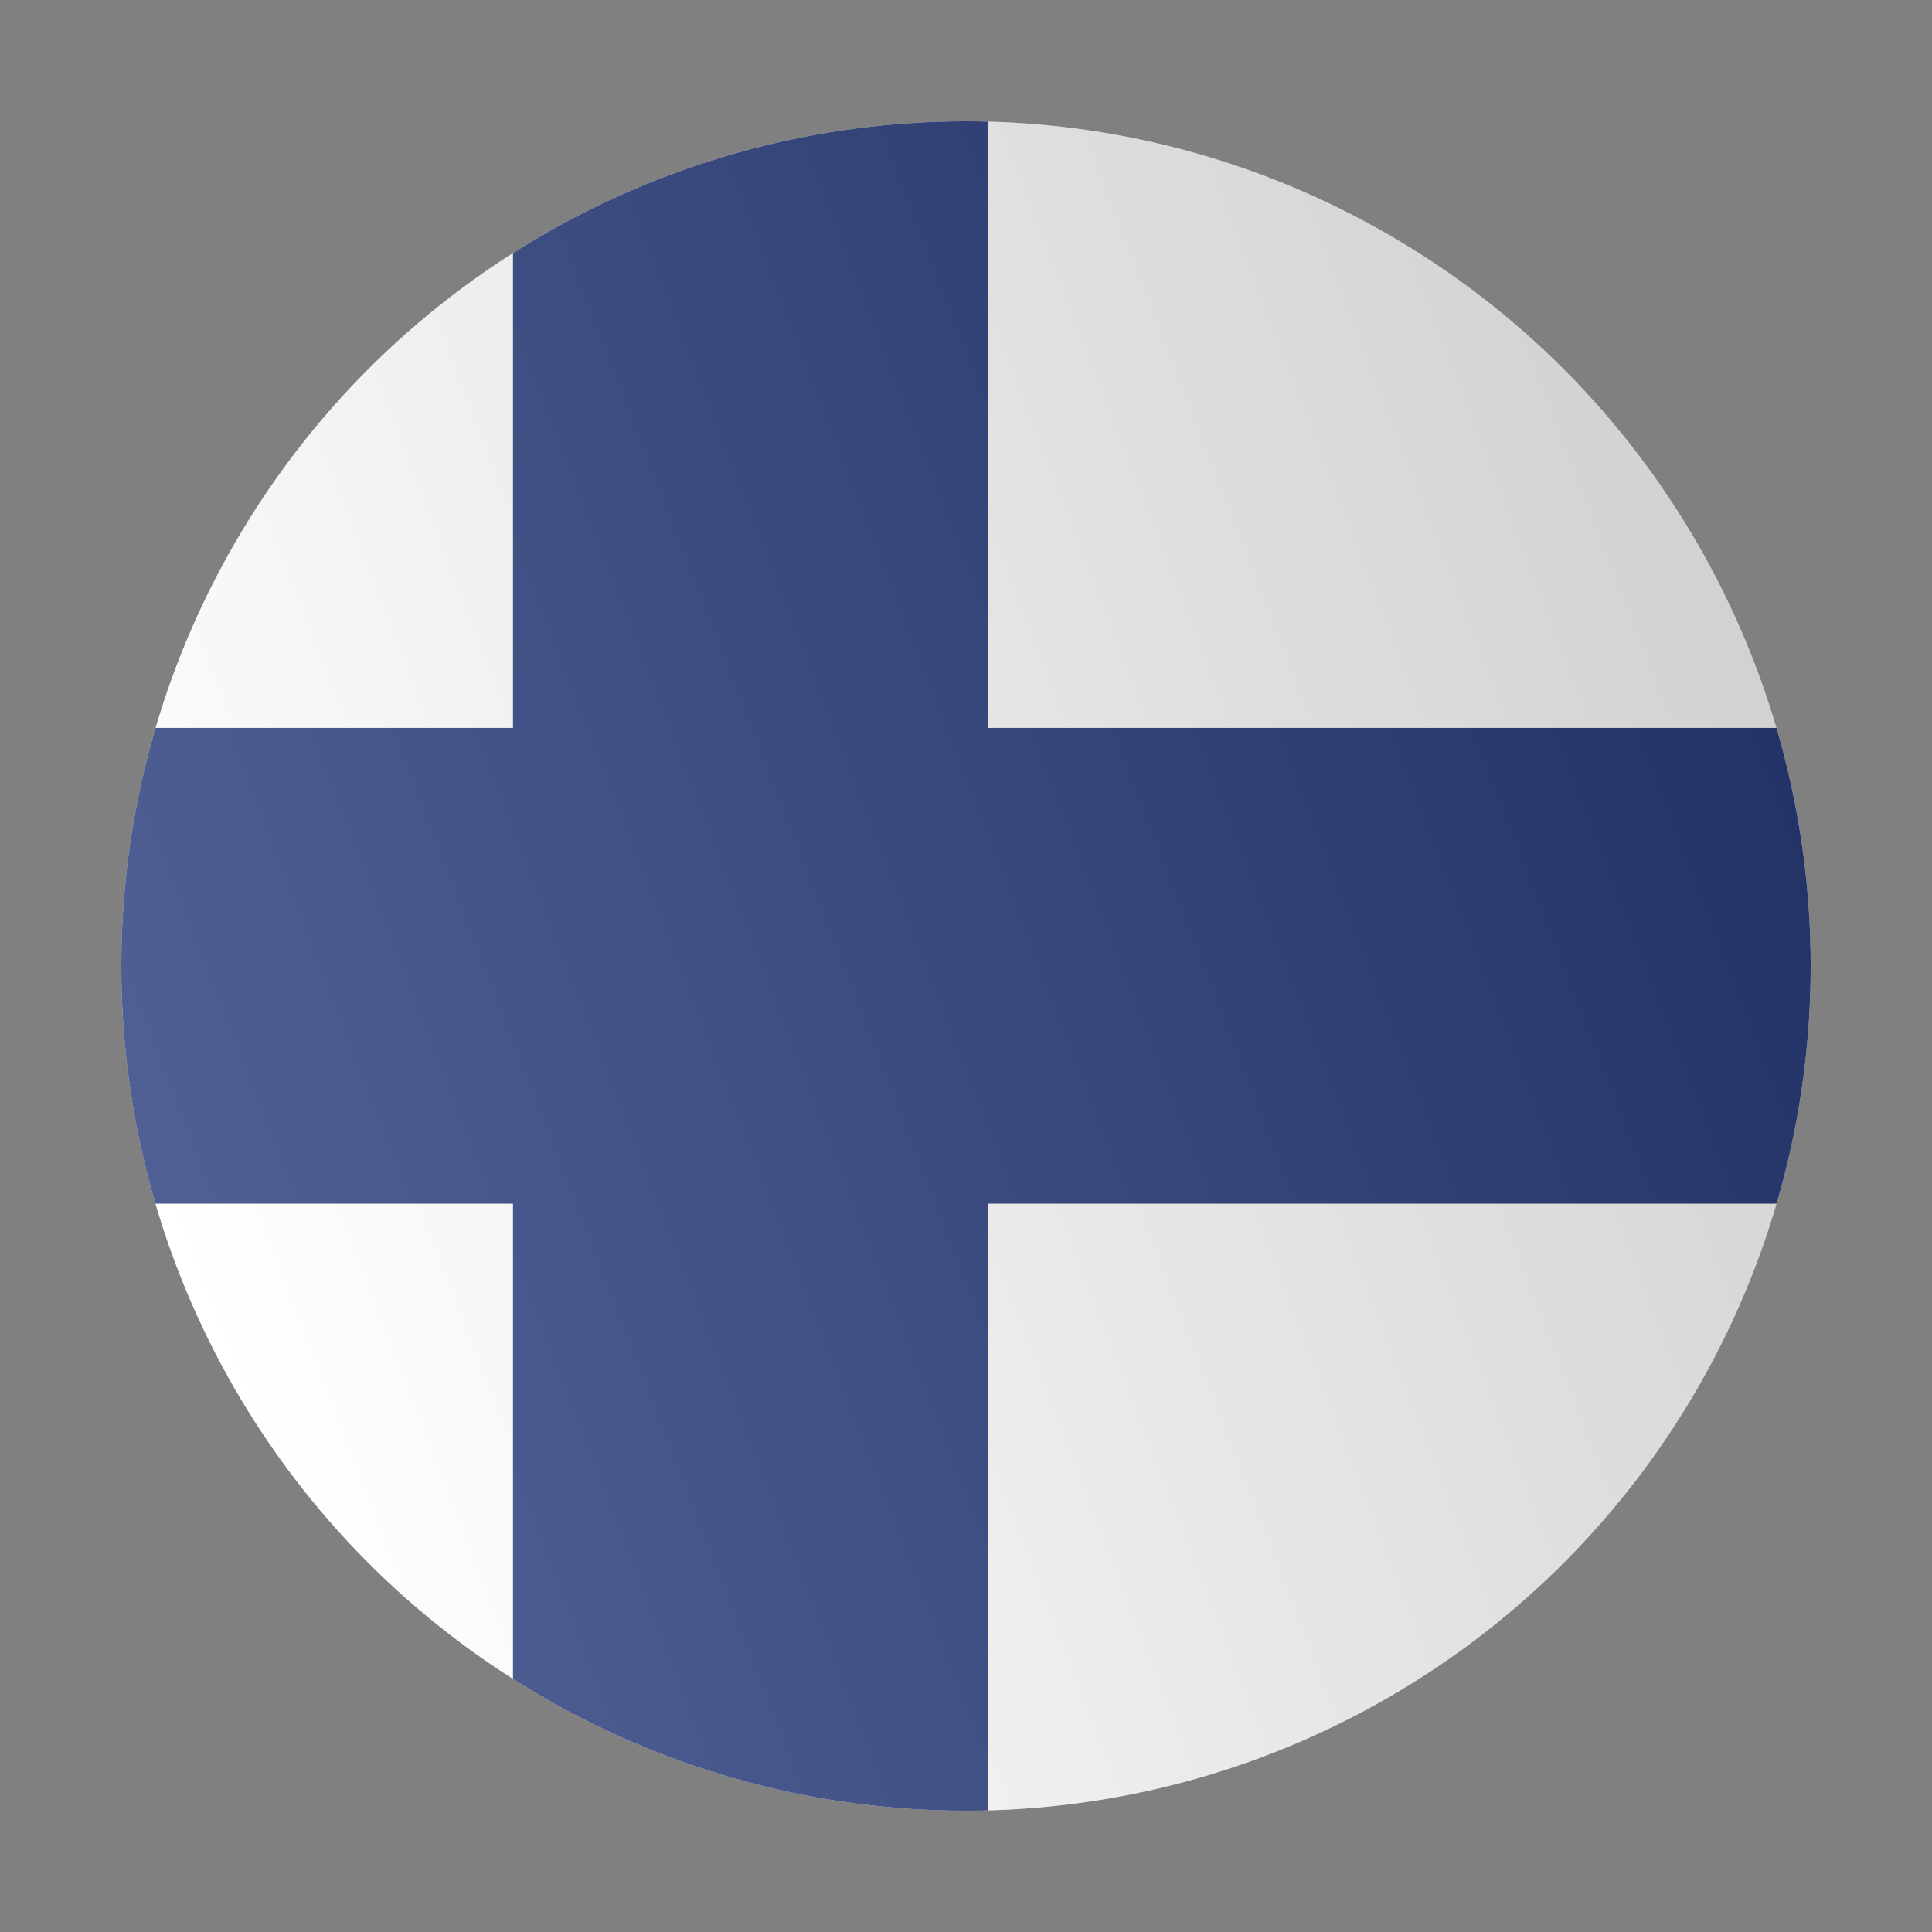
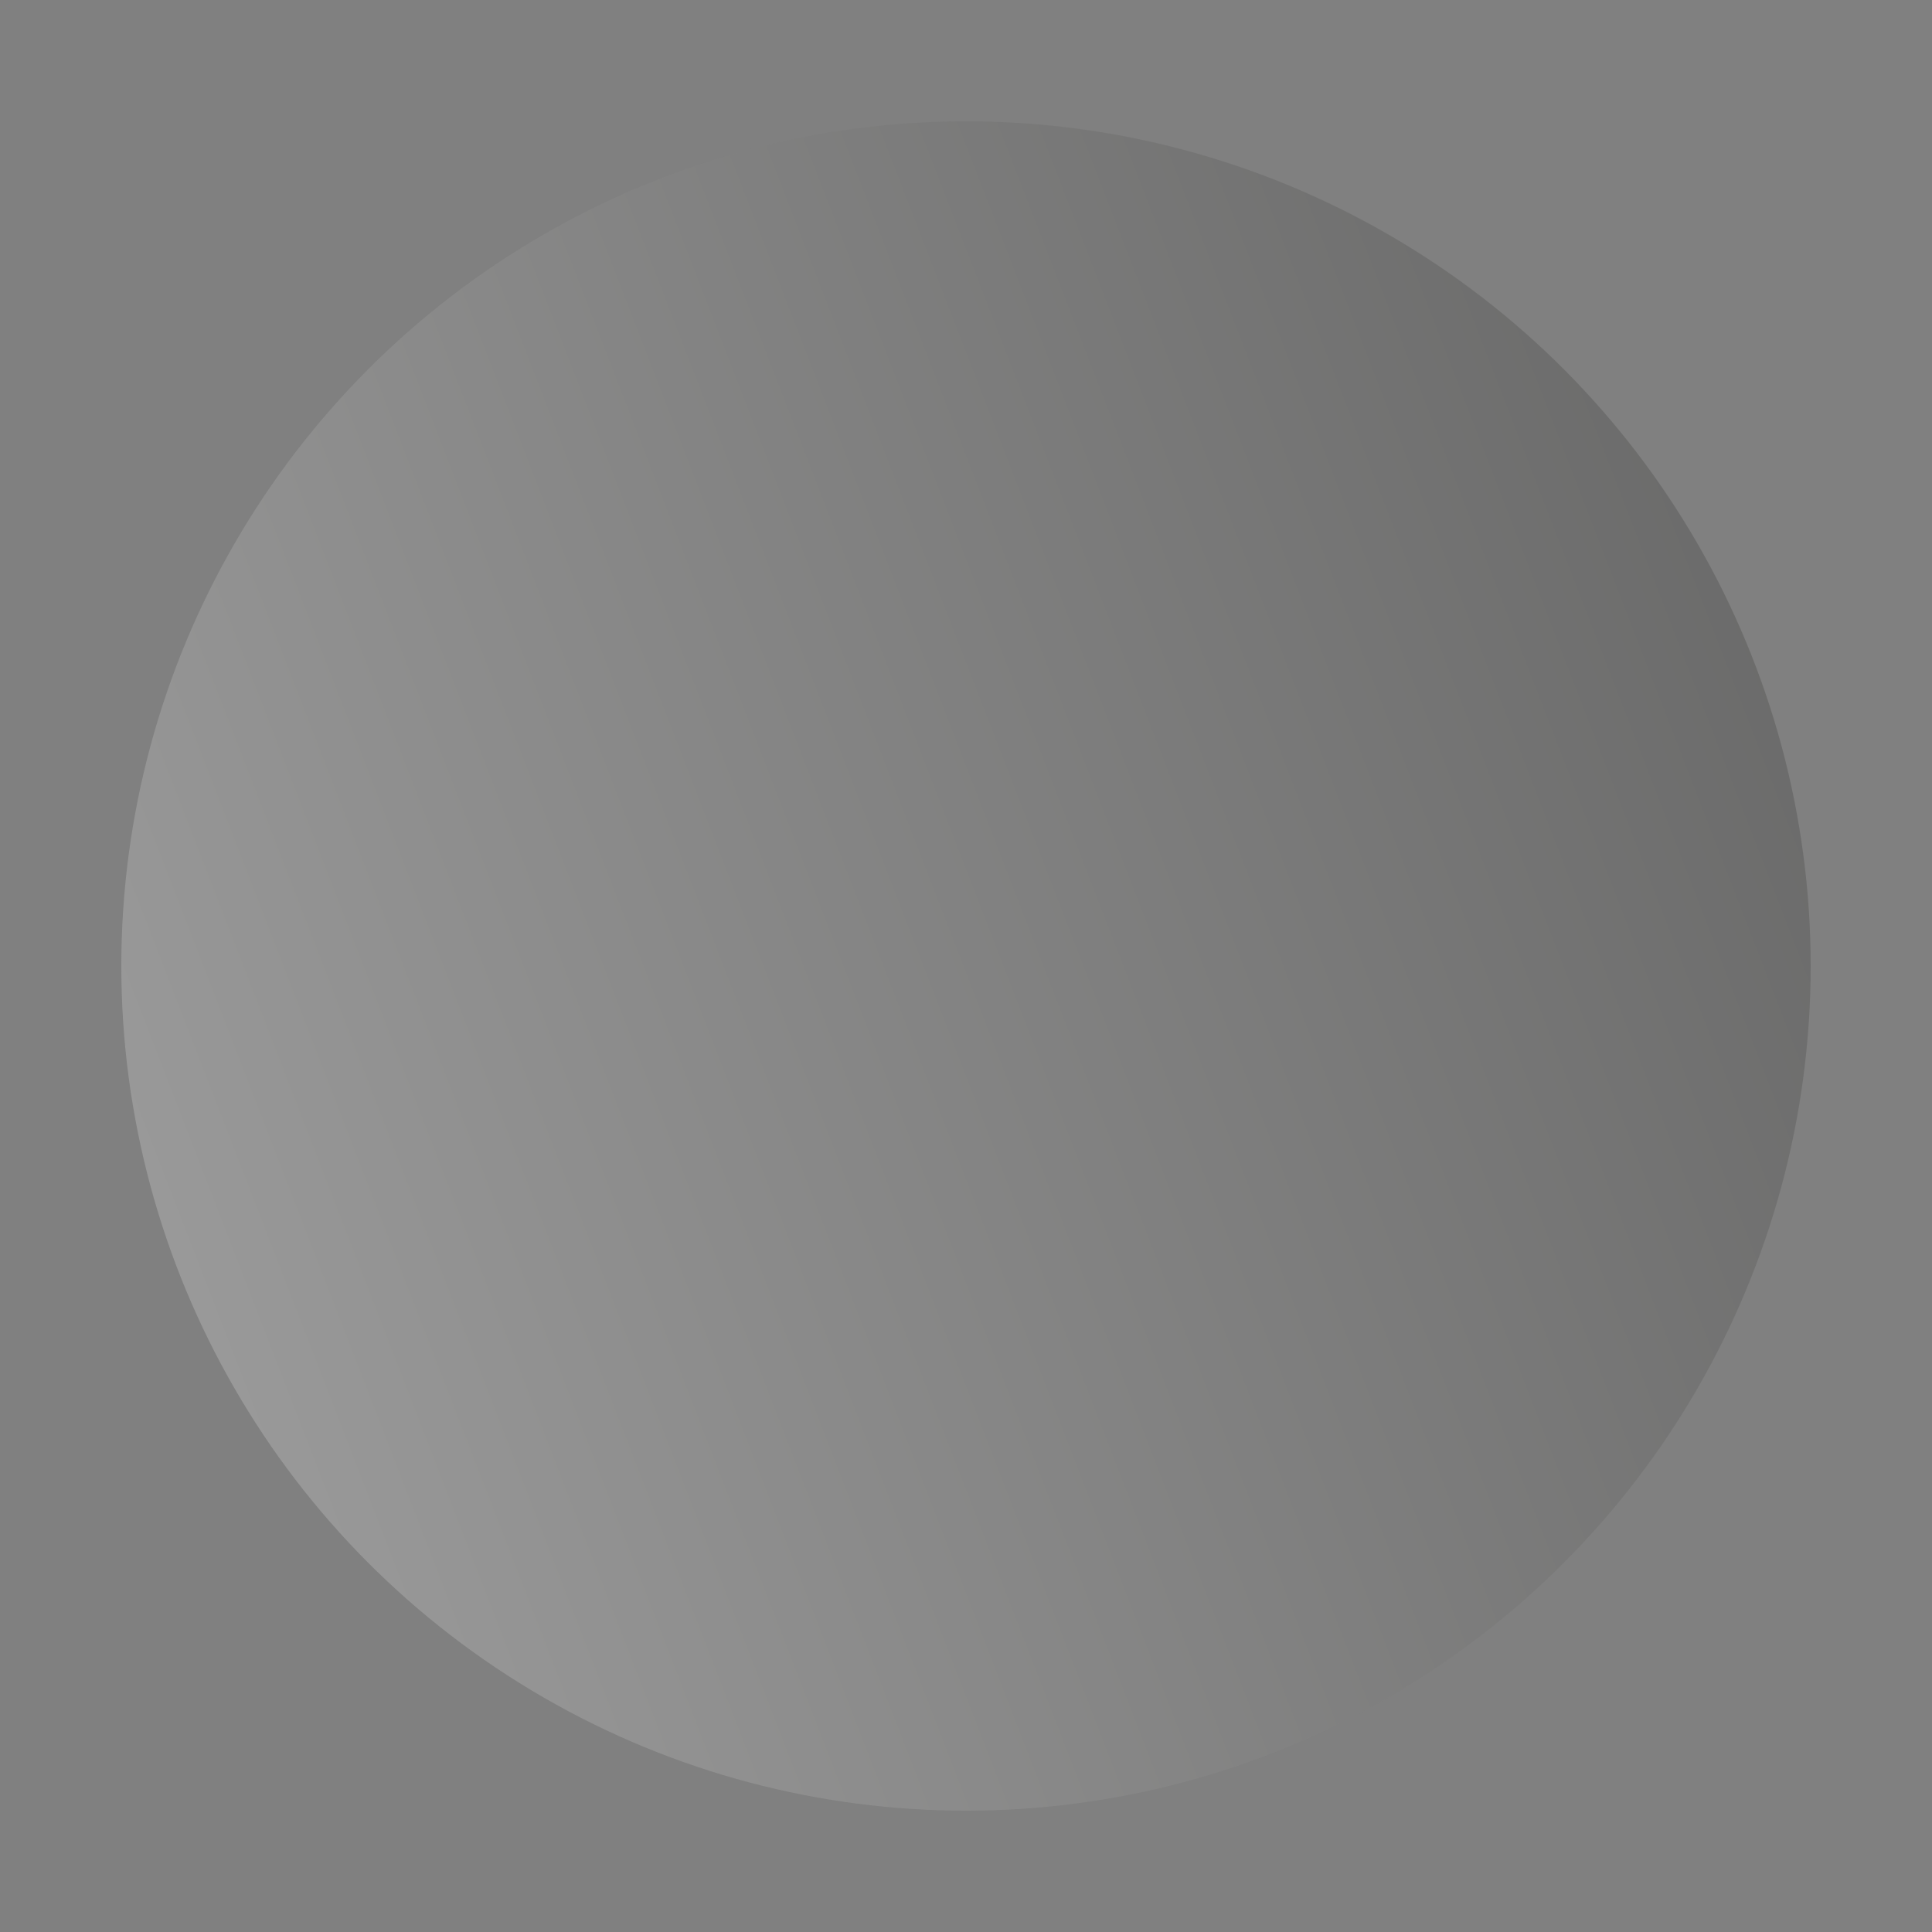
<svg xmlns="http://www.w3.org/2000/svg" viewBox="0 0 42.52 42.52">
  <rect x="0" y="0" width="42.52" height="42.52" fill="#808080" stroke="none" />
  <defs>
    <style>.cls-1{fill:none;}.cls-2{isolation:isolate;}.cls-3{clip-path:url(#clip-path);}.cls-4{clip-path:url(#clip-path-2);}.cls-5{fill:#fff;}.cls-6{fill:#243879;}.cls-7{opacity:0.2;mix-blend-mode:darken;}.cls-8{fill:url(#Biały_Czarny);}</style>
    <clipPath id="clip-path">
      <circle class="cls-1" cx="21.26" cy="21.26" r="18.59" />
    </clipPath>
    <clipPath id="clip-path-2">
-       <rect class="cls-1" x="-6.65" y="2.67" width="63.75" height="37.19" />
-     </clipPath>
+       </clipPath>
    <linearGradient id="Biały_Czarny" x1="-116.46" y1="68.48" x2="-79.27" y2="68.48" gradientTransform="matrix(0.93, -0.36, 0.36, 0.93, 87.46, -78.16)" gradientUnits="userSpaceOnUse">
      <stop offset="0" stop-color="#fff" />
      <stop offset="1" stop-color="#1d1d1b" />
    </linearGradient>
  </defs>
  <g class="cls-2">
    <g id="Warstwa_1" data-name="Warstwa 1">
      <g class="cls-3">
        <g id="FINLAND">
          <g class="cls-4">
            <rect class="cls-5" x="-6.65" y="2.67" width="63.75" height="37.19" />
            <polygon class="cls-6" points="11.29 2.67 11.29 16.02 -6.65 16.02 -6.65 26.49 11.29 26.49 11.29 39.85 21.74 39.85 21.74 26.49 57.1 26.49 57.1 16.02 21.74 16.02 21.74 2.67 11.29 2.67" />
          </g>
        </g>
      </g>
      <g class="cls-7">
        <circle class="cls-8" cx="21.26" cy="21.26" r="18.59" />
      </g>
    </g>
  </g>
</svg>